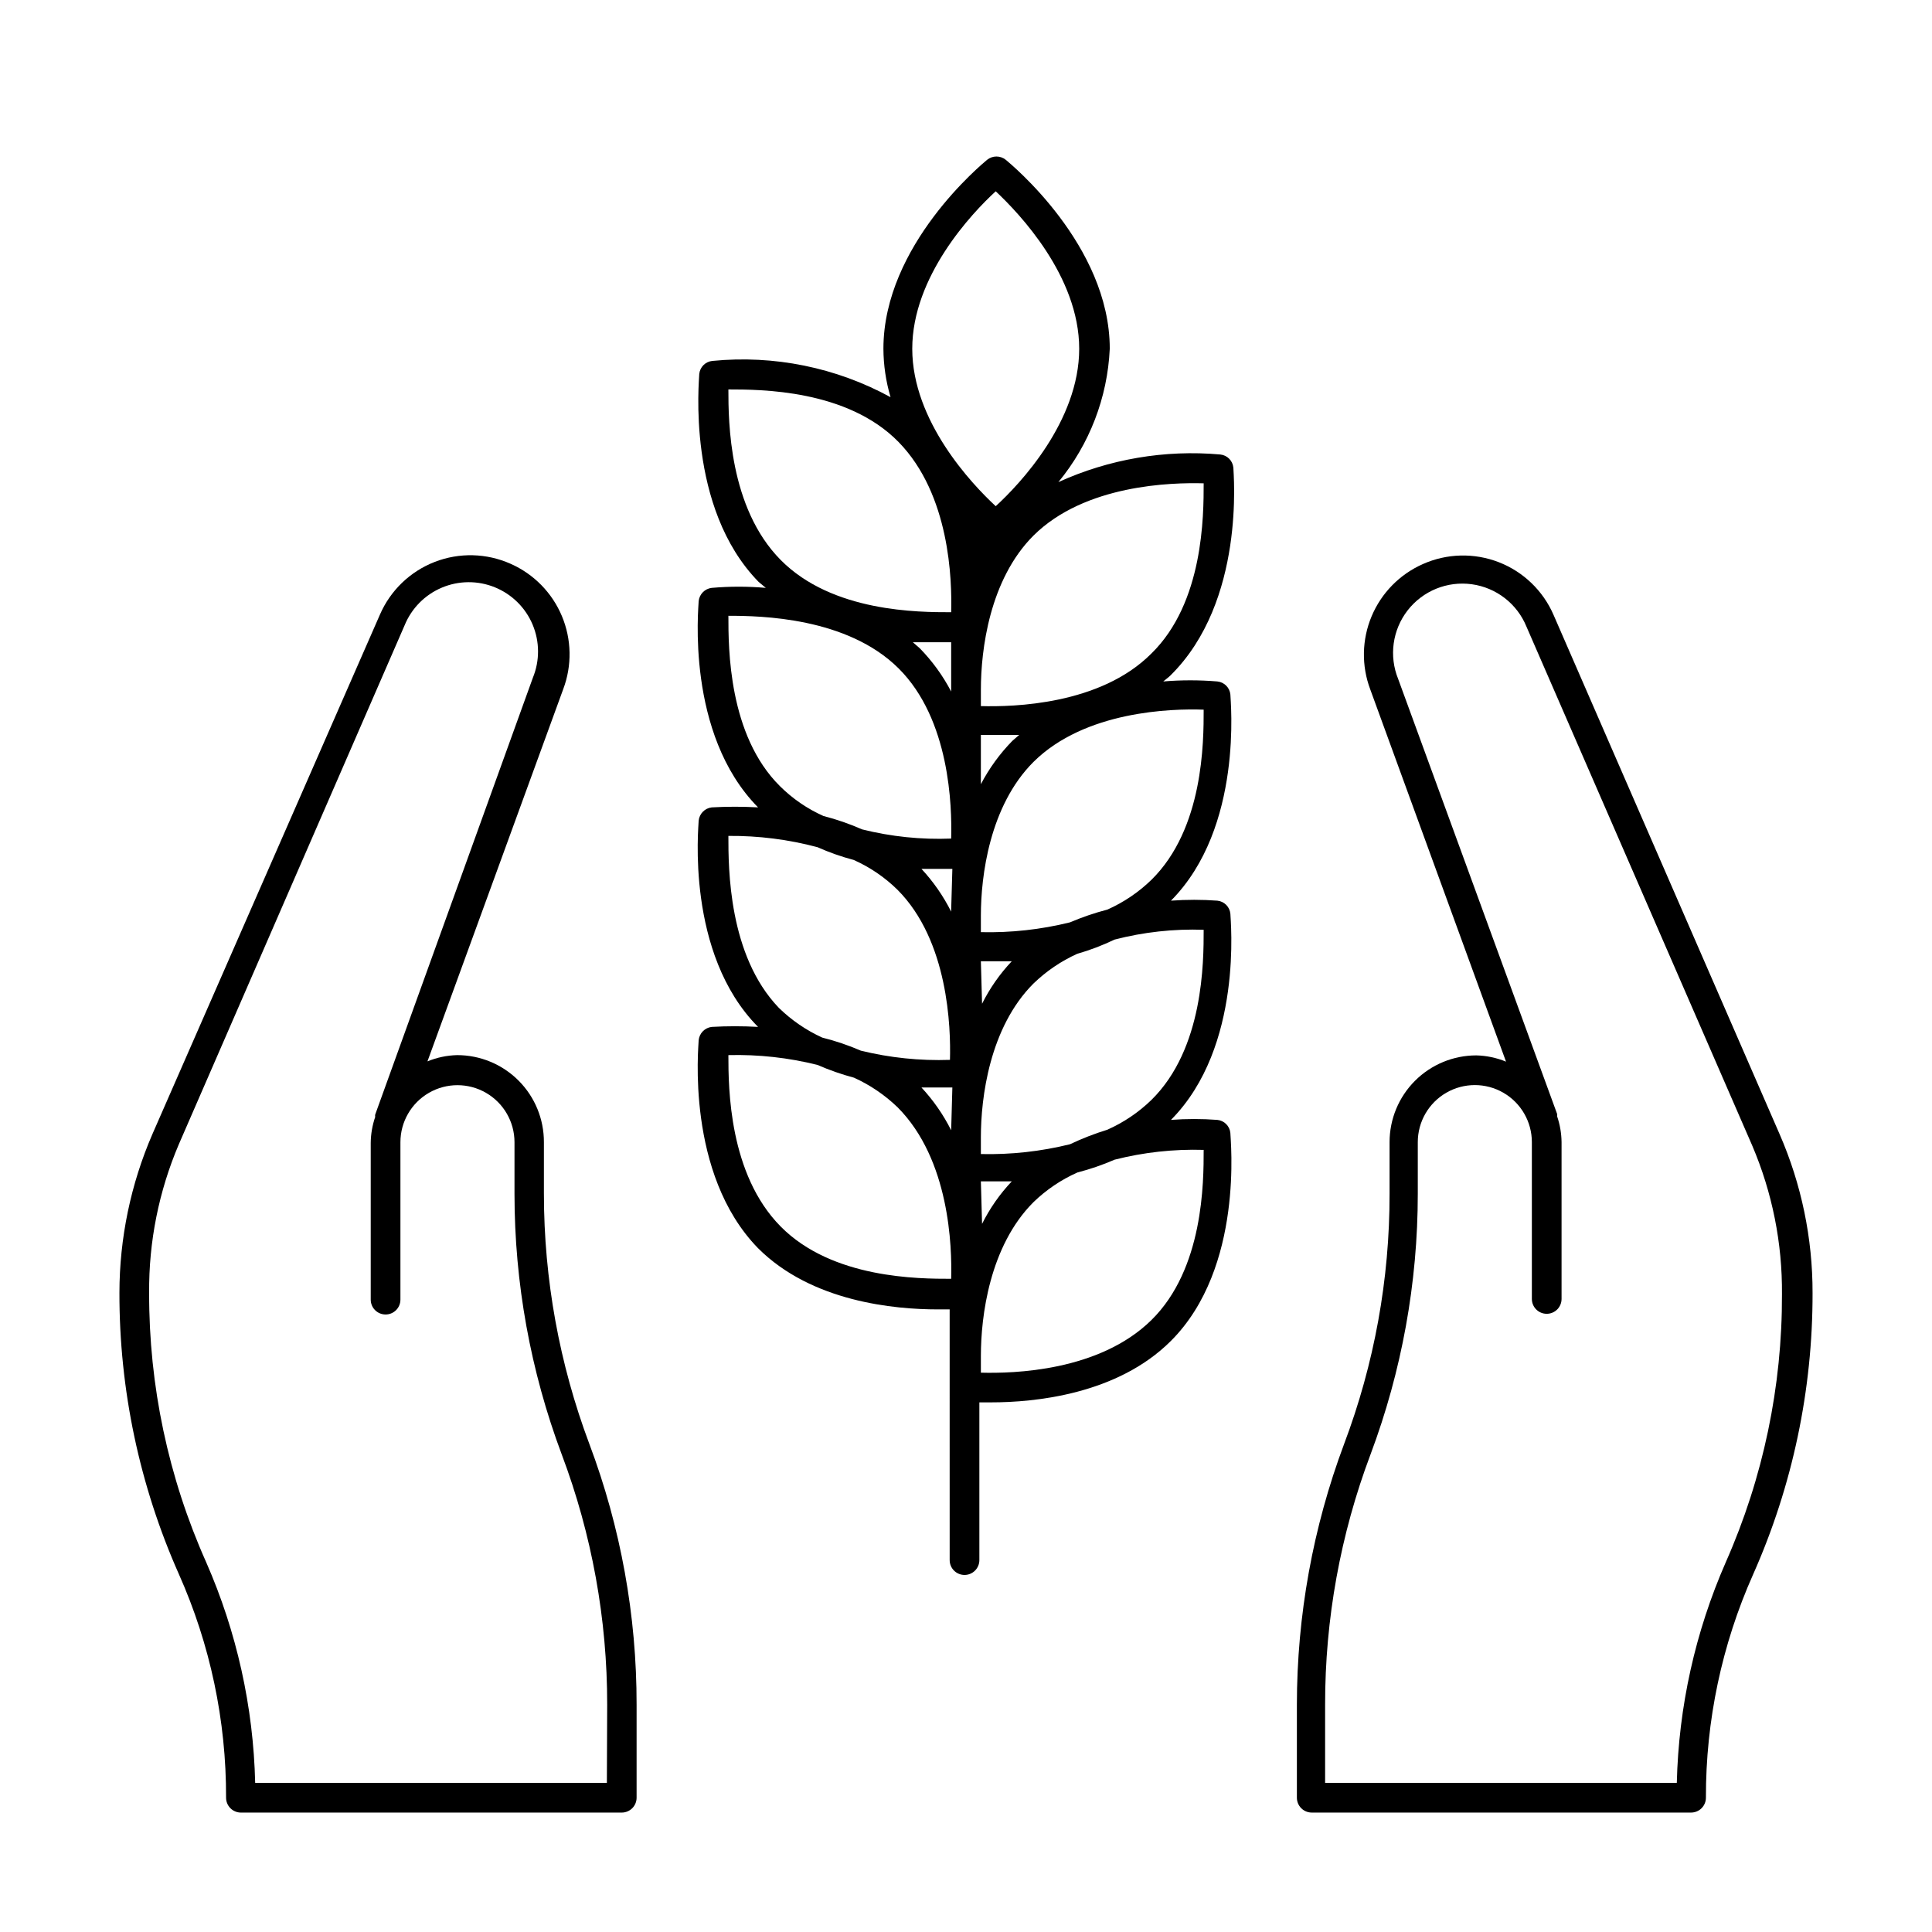
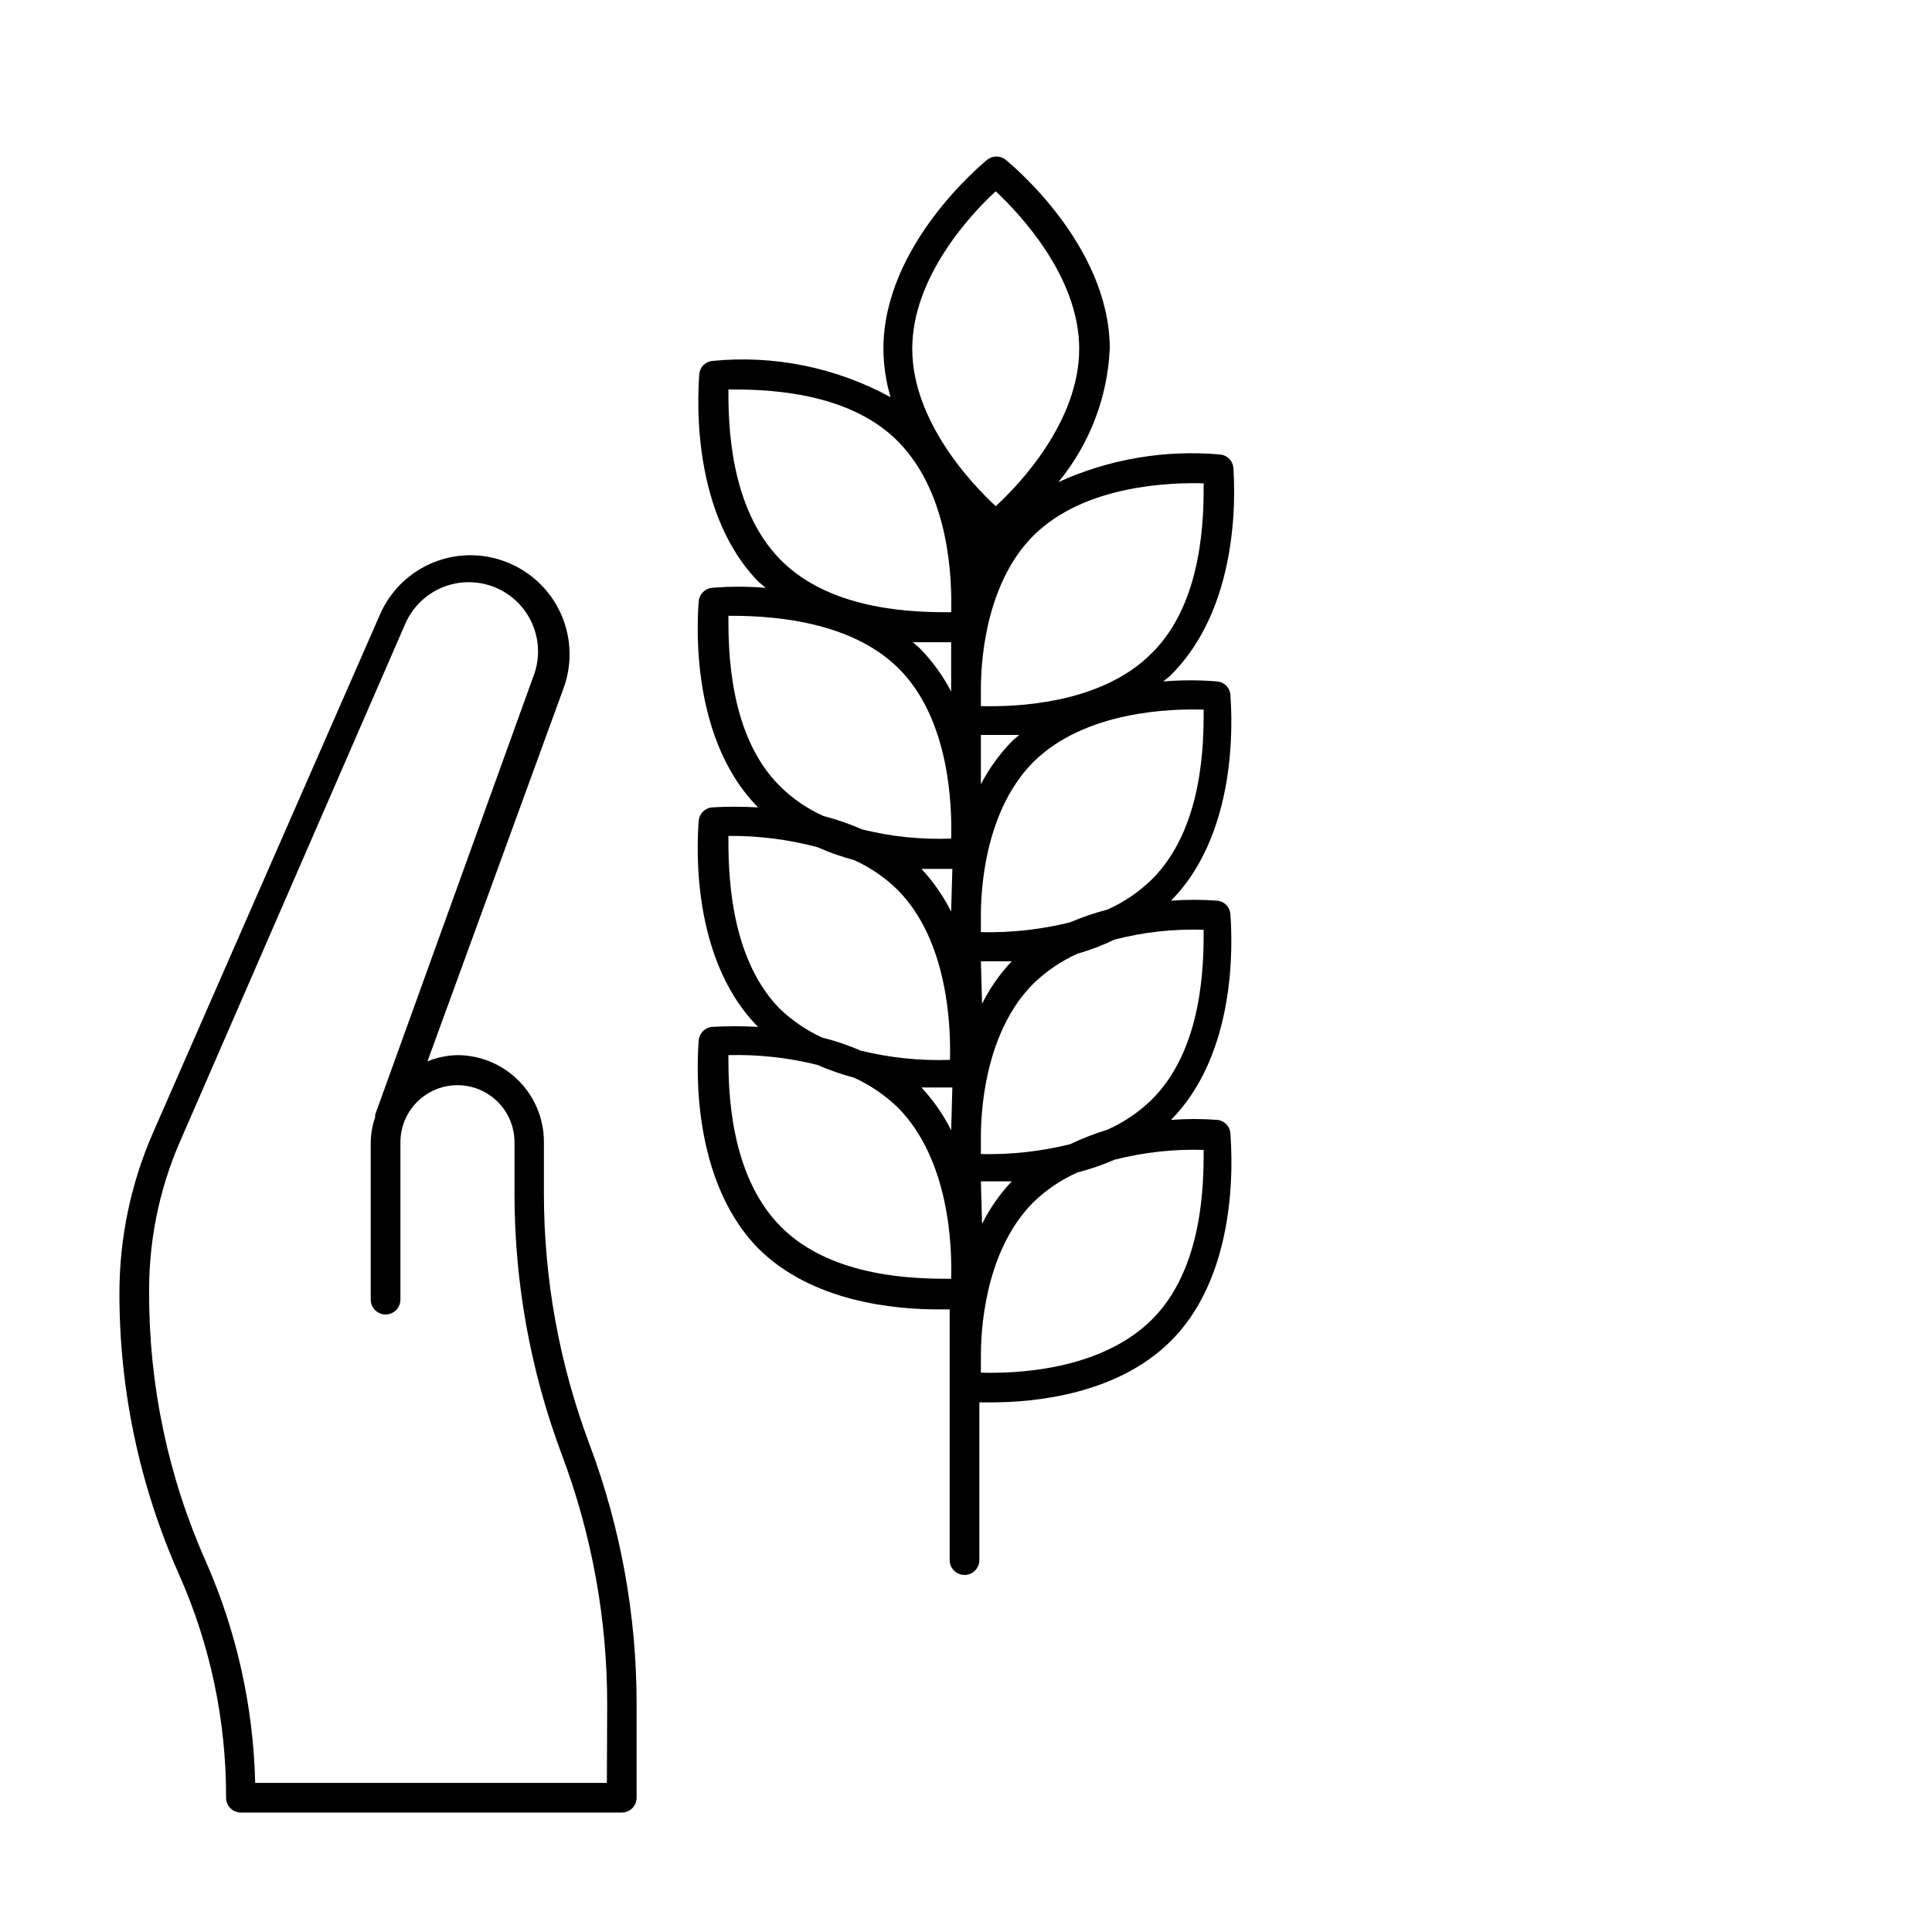
<svg xmlns="http://www.w3.org/2000/svg" fill="#000000" width="800px" height="800px" version="1.1" viewBox="144 144 512 512">
  <g>
-     <path d="m615.61 444.55-59.906-137.6c-2.777-6.406-8.004-11.434-14.508-13.961-6.508-2.527-13.754-2.348-20.129 0.496-6.129 2.711-10.984 7.66-13.578 13.84-2.59 6.176-2.719 13.113-0.355 19.383l35.977 98.637c-2.504-1.027-5.172-1.59-7.875-1.656-6.094 0-11.941 2.422-16.254 6.734-4.309 4.312-6.731 10.156-6.731 16.254v13.699-0.004c0.031 22.645-4.051 45.102-12.043 66.285-8.273 22.105-12.512 45.516-12.52 69.117v24.637c0 1.047 0.418 2.047 1.152 2.785 0.738 0.738 1.742 1.152 2.785 1.152h100.53c1.043 0 2.043-0.414 2.781-1.152s1.152-1.738 1.152-2.785c-0.051-20.395 4.215-40.566 12.516-59.195 10.426-23.469 15.789-48.871 15.746-74.551 0.027-14.488-2.945-28.828-8.738-42.113zm-14.25 113.43c-8.102 18.465-12.512 38.336-12.988 58.492h-93.203v-20.703c-0.031-22.668 4.051-45.152 12.043-66.363 8.273-22.078 12.516-45.461 12.516-69.039v-13.695c0-5.398 2.883-10.391 7.559-13.09 4.676-2.699 10.438-2.699 15.113 0 4.676 2.699 7.559 7.691 7.559 13.09v41.562c0 1.047 0.414 2.047 1.152 2.785 0.738 0.738 1.738 1.152 2.785 1.152 1.043 0 2.043-0.414 2.781-1.152 0.738-0.738 1.152-1.738 1.152-2.785v-41.562c-0.027-2.332-0.426-4.644-1.18-6.848 0.039-0.211 0.039-0.422 0-0.629l-42.117-115.25c-2.473-6.074-1.52-13.008 2.504-18.188 4.023-5.18 10.504-7.82 17.004-6.926 6.496 0.891 12.027 5.184 14.5 11.262l59.828 137.52c5.301 12.438 7.984 25.836 7.871 39.359 0.086 24.449-4.984 48.645-14.879 71.004z" />
    <path d="m288.14 460.38v-13.695c0.02-6.109-2.391-11.977-6.703-16.305s-10.172-6.762-16.281-6.762c-2.703 0.066-5.371 0.625-7.875 1.656l35.977-98.637c2.363-6.269 2.234-13.207-0.355-19.383-2.594-6.18-7.449-11.129-13.578-13.84-6.375-2.848-13.621-3.027-20.129-0.496-6.504 2.527-11.73 7.555-14.508 13.957l-60.301 137.68c-5.742 13.27-8.719 27.574-8.738 42.035-0.043 25.68 5.32 51.082 15.746 74.551 8.312 18.652 12.578 38.852 12.516 59.273 0 1.047 0.414 2.047 1.152 2.785 0.738 0.738 1.738 1.152 2.785 1.152h100.92c1.043 0 2.047-0.414 2.785-1.152 0.734-0.738 1.152-1.738 1.152-2.785v-24.637c0.031-23.605-4.211-47.023-12.52-69.117-7.953-21.195-12.031-43.645-12.043-66.285zm16.688 156.11h-93.203c-0.473-20.156-4.887-40.027-12.988-58.492-10.031-22.461-15.184-46.797-15.113-71.398-0.113-13.52 2.566-26.922 7.871-39.359l59.828-137.52c1.836-4.512 5.391-8.105 9.879-9.996 4.484-1.887 9.539-1.918 14.051-0.082 4.508 1.84 8.105 5.391 9.992 9.879 1.891 4.488 1.922 9.543 0.082 14.055l-41.797 115.8c-0.039 0.207-0.039 0.422 0 0.629-0.758 2.207-1.156 4.519-1.184 6.848v41.566c0 1.043 0.414 2.043 1.152 2.781 0.738 0.738 1.742 1.152 2.785 1.152 1.043 0 2.043-0.414 2.781-1.152 0.738-0.738 1.152-1.738 1.152-2.781v-41.723c0-5.398 2.883-10.391 7.559-13.09 4.676-2.699 10.438-2.699 15.113 0 4.68 2.699 7.559 7.691 7.559 13.09v13.699-0.004c0.004 23.578 4.242 46.961 12.516 69.039 7.992 21.211 12.074 43.695 12.047 66.363z" />
    <path d="m470.85 267.91c-0.18-1.832-1.633-3.285-3.465-3.465-14.691-1.309-29.477 1.215-42.902 7.32 8.242-9.996 13.02-22.398 13.617-35.344 0-27.551-26.449-49.121-27.551-50.066-1.445-1.172-3.516-1.172-4.961 0-1.102 0.945-27.473 22.516-27.473 50.066 0.02 4.344 0.656 8.664 1.891 12.832-14.422-7.875-30.883-11.219-47.234-9.605-1.832 0.18-3.281 1.633-3.461 3.465 0 1.418-3.543 35.426 15.742 55.105l1.891 1.574c-4.766-0.418-9.562-0.418-14.328 0-1.844 0.215-3.289 1.691-3.465 3.539 0 1.418-3.543 35.109 15.742 54.633h0.004c-4.09-0.23-8.191-0.23-12.281 0-1.844 0.215-3.289 1.691-3.465 3.543 0 1.418-3.543 35.188 15.742 54.633h0.004c-4.09-0.234-8.191-0.234-12.281 0-1.844 0.215-3.289 1.691-3.465 3.543 0 1.418-3.543 35.344 15.742 55.105 14.25 14.25 36.211 16.215 47.625 16.215h3.148v10.863 6.141l0.004 49.434c0 1.047 0.414 2.047 1.152 2.785 0.738 0.738 1.742 1.152 2.785 1.152s2.043-0.414 2.781-1.152c0.738-0.738 1.152-1.738 1.152-2.785v-41.801h3.148c11.414 0 33.379-2.047 47.625-16.297 19.445-19.445 15.742-53.449 15.742-55.105l0.004 0.004c-0.18-1.832-1.629-3.285-3.461-3.461-4.09-0.305-8.195-0.305-12.281 0 19.285-19.445 15.742-53.215 15.742-54.633-0.18-1.836-1.629-3.285-3.461-3.465-4.09-0.301-8.195-0.301-12.281 0 19.285-19.445 15.742-53.215 15.742-54.633-0.18-1.832-1.629-3.281-3.461-3.461-4.769-0.398-9.562-0.398-14.328 0 0.629-0.551 1.258-0.945 1.891-1.574 19.992-19.684 16.688-53.609 16.688-55.105zm-133.82-20.703c8.5 0 31.488 0 45.105 13.934 13.617 13.934 14.168 36.605 13.934 45.105-8.66 0-31.488 0-45.184-13.855-13.699-13.855-13.855-36.605-13.855-45.184zm0 59.984c8.582 0 31.488 0.395 45.105 13.934 13.617 13.539 14.168 36.605 13.934 45.105-7.949 0.316-15.898-0.508-23.617-2.438-3.309-1.461-6.731-2.648-10.234-3.543-4.273-1.91-8.168-4.578-11.492-7.875-13.695-13.539-13.695-36.602-13.695-45.184zm0 58.332c7.969-0.066 15.914 0.938 23.613 2.992 3.106 1.383 6.32 2.516 9.605 3.383 4.297 1.914 8.215 4.578 11.57 7.871 13.539 13.539 14.168 36.605 13.934 45.105v0.004c-7.945 0.273-15.891-0.547-23.613-2.441-3.312-1.434-6.734-2.594-10.234-3.465-4.258-1.941-8.145-4.606-11.492-7.871-13.383-13.934-13.383-37-13.383-45.578zm59.039 117.37c-8.582 0-31.488 0-45.184-13.855-13.699-13.855-13.855-36.605-13.855-45.422 7.953-0.203 15.895 0.672 23.613 2.598 3.141 1.375 6.375 2.504 9.684 3.387 4.281 1.941 8.195 4.606 11.574 7.871 13.773 13.855 14.402 36.922 14.168 45.422zm0-39.359c-2.074-4.133-4.723-7.949-7.871-11.336h5.039 3.148zm0-58.332v0.395c-2.074-4.133-4.723-7.949-7.871-11.336h5.039 3.148zm0-59.984v2.047c-2.203-4.219-5.016-8.09-8.344-11.492l-1.812-1.574h10.156zm-10.312-88.797c0-19.129 15.742-35.895 22.121-41.723 6.219 5.824 22.121 22.516 22.121 41.723s-15.742 35.895-22.121 41.723c-6.297-5.828-22.121-22.516-22.121-41.723zm18.184 102.34h3.148 7.008l-1.812 1.574c-3.328 3.402-6.137 7.273-8.344 11.492zm0 59.984h8.188c-3.164 3.344-5.816 7.137-7.871 11.258zm0 58.332h8.188c-3.164 3.344-5.816 7.137-7.871 11.258zm59.043-8.344c0 8.5 0 31.488-13.855 45.105-13.855 13.617-36.605 14.168-45.184 13.934v-4.488c0-10.391 2.281-29.047 13.934-40.699l-0.004 0.004c3.394-3.289 7.336-5.953 11.652-7.871 3.363-0.867 6.656-2 9.84-3.387 7.711-1.961 15.66-2.836 23.617-2.598zm0-58.332c0 8.5 0 31.488-13.855 45.105-3.394 3.289-7.336 5.953-11.652 7.875-3.394 1.043-6.711 2.332-9.918 3.856-7.723 1.91-15.664 2.785-23.617 2.598v-4.488c0-10.391 2.281-29.047 13.934-40.699v0.004c3.379-3.269 7.293-5.934 11.574-7.875 3.406-0.977 6.723-2.242 9.918-3.777 7.707-1.996 15.66-2.871 23.617-2.598zm0-58.332c0 8.5 0 31.488-13.855 45.105-3.394 3.289-7.336 5.953-11.652 7.875-3.387 0.879-6.699 2.012-9.918 3.383-7.723 1.914-15.664 2.785-23.617 2.598v-4.406c0-10.391 2.281-29.047 13.934-40.699 13.621-13.539 36.605-14.168 45.109-13.855zm-13.855-14.879c-13.539 13.617-36.605 14.168-45.184 13.934v-4.41c0-10.469 2.281-29.125 13.934-40.777 13.617-13.535 36.602-14.086 45.105-13.852 0 8.5 0 31.566-13.855 45.105z" />
  </g>
</svg>